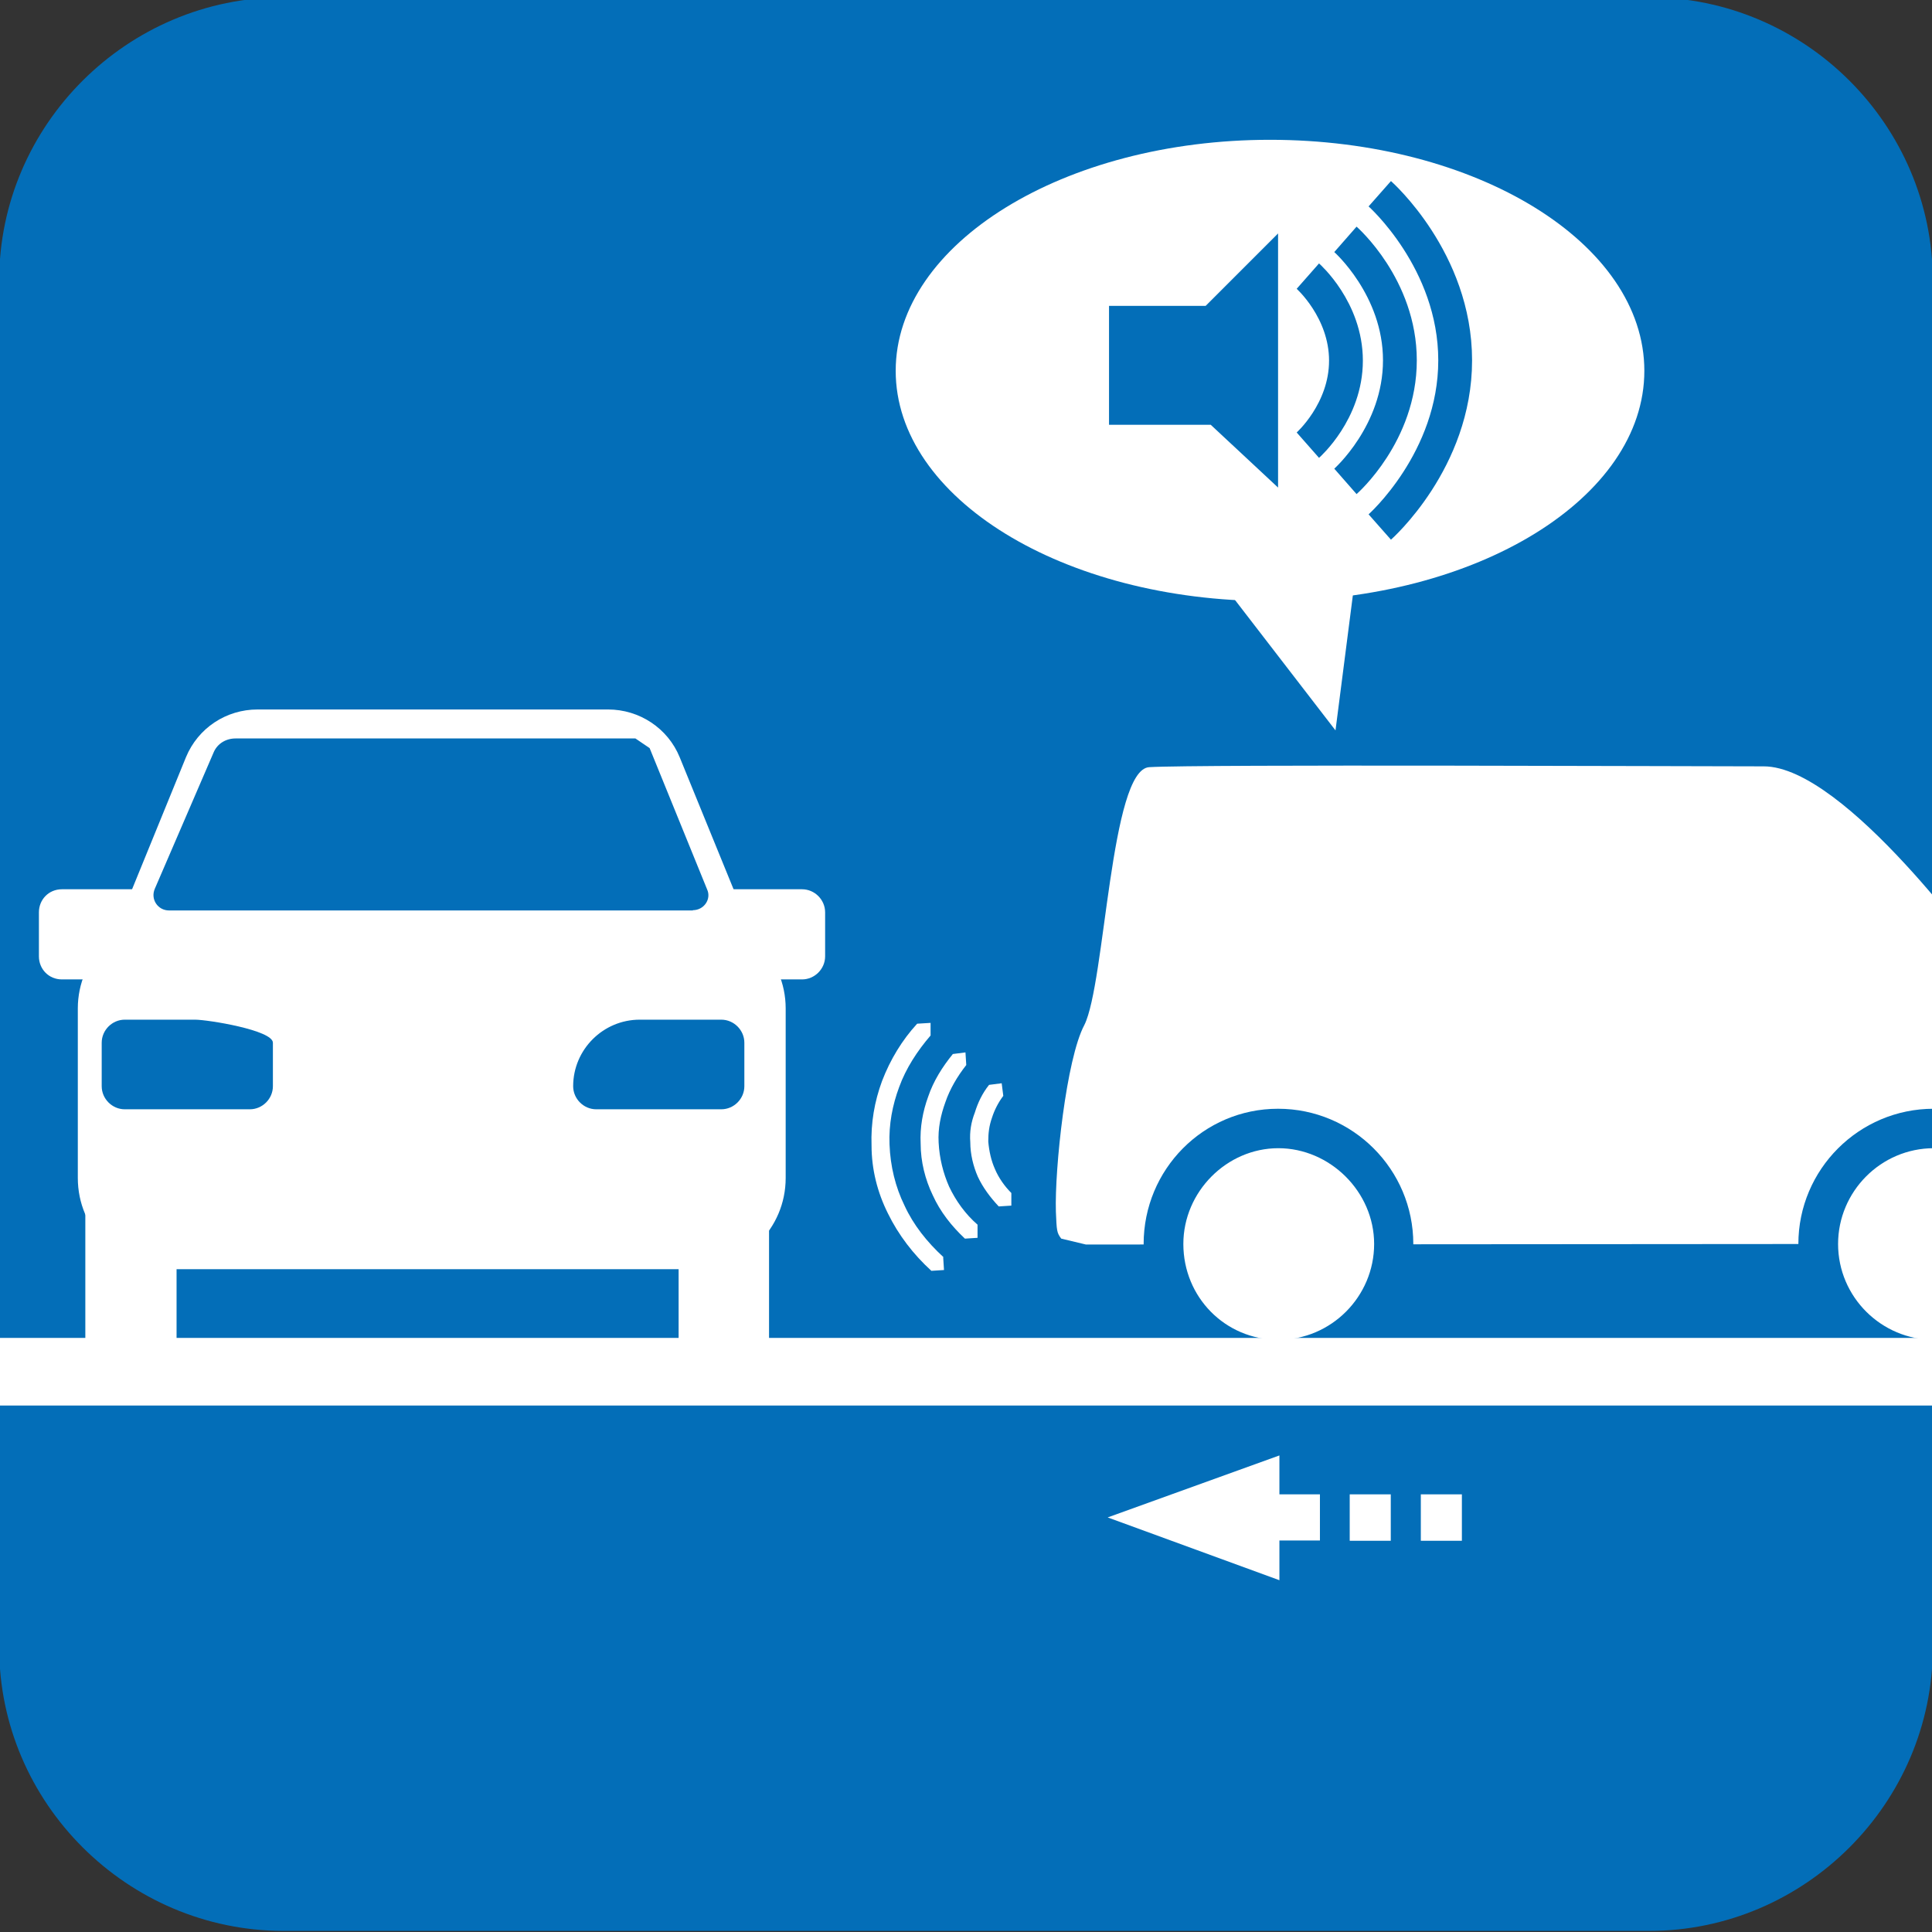
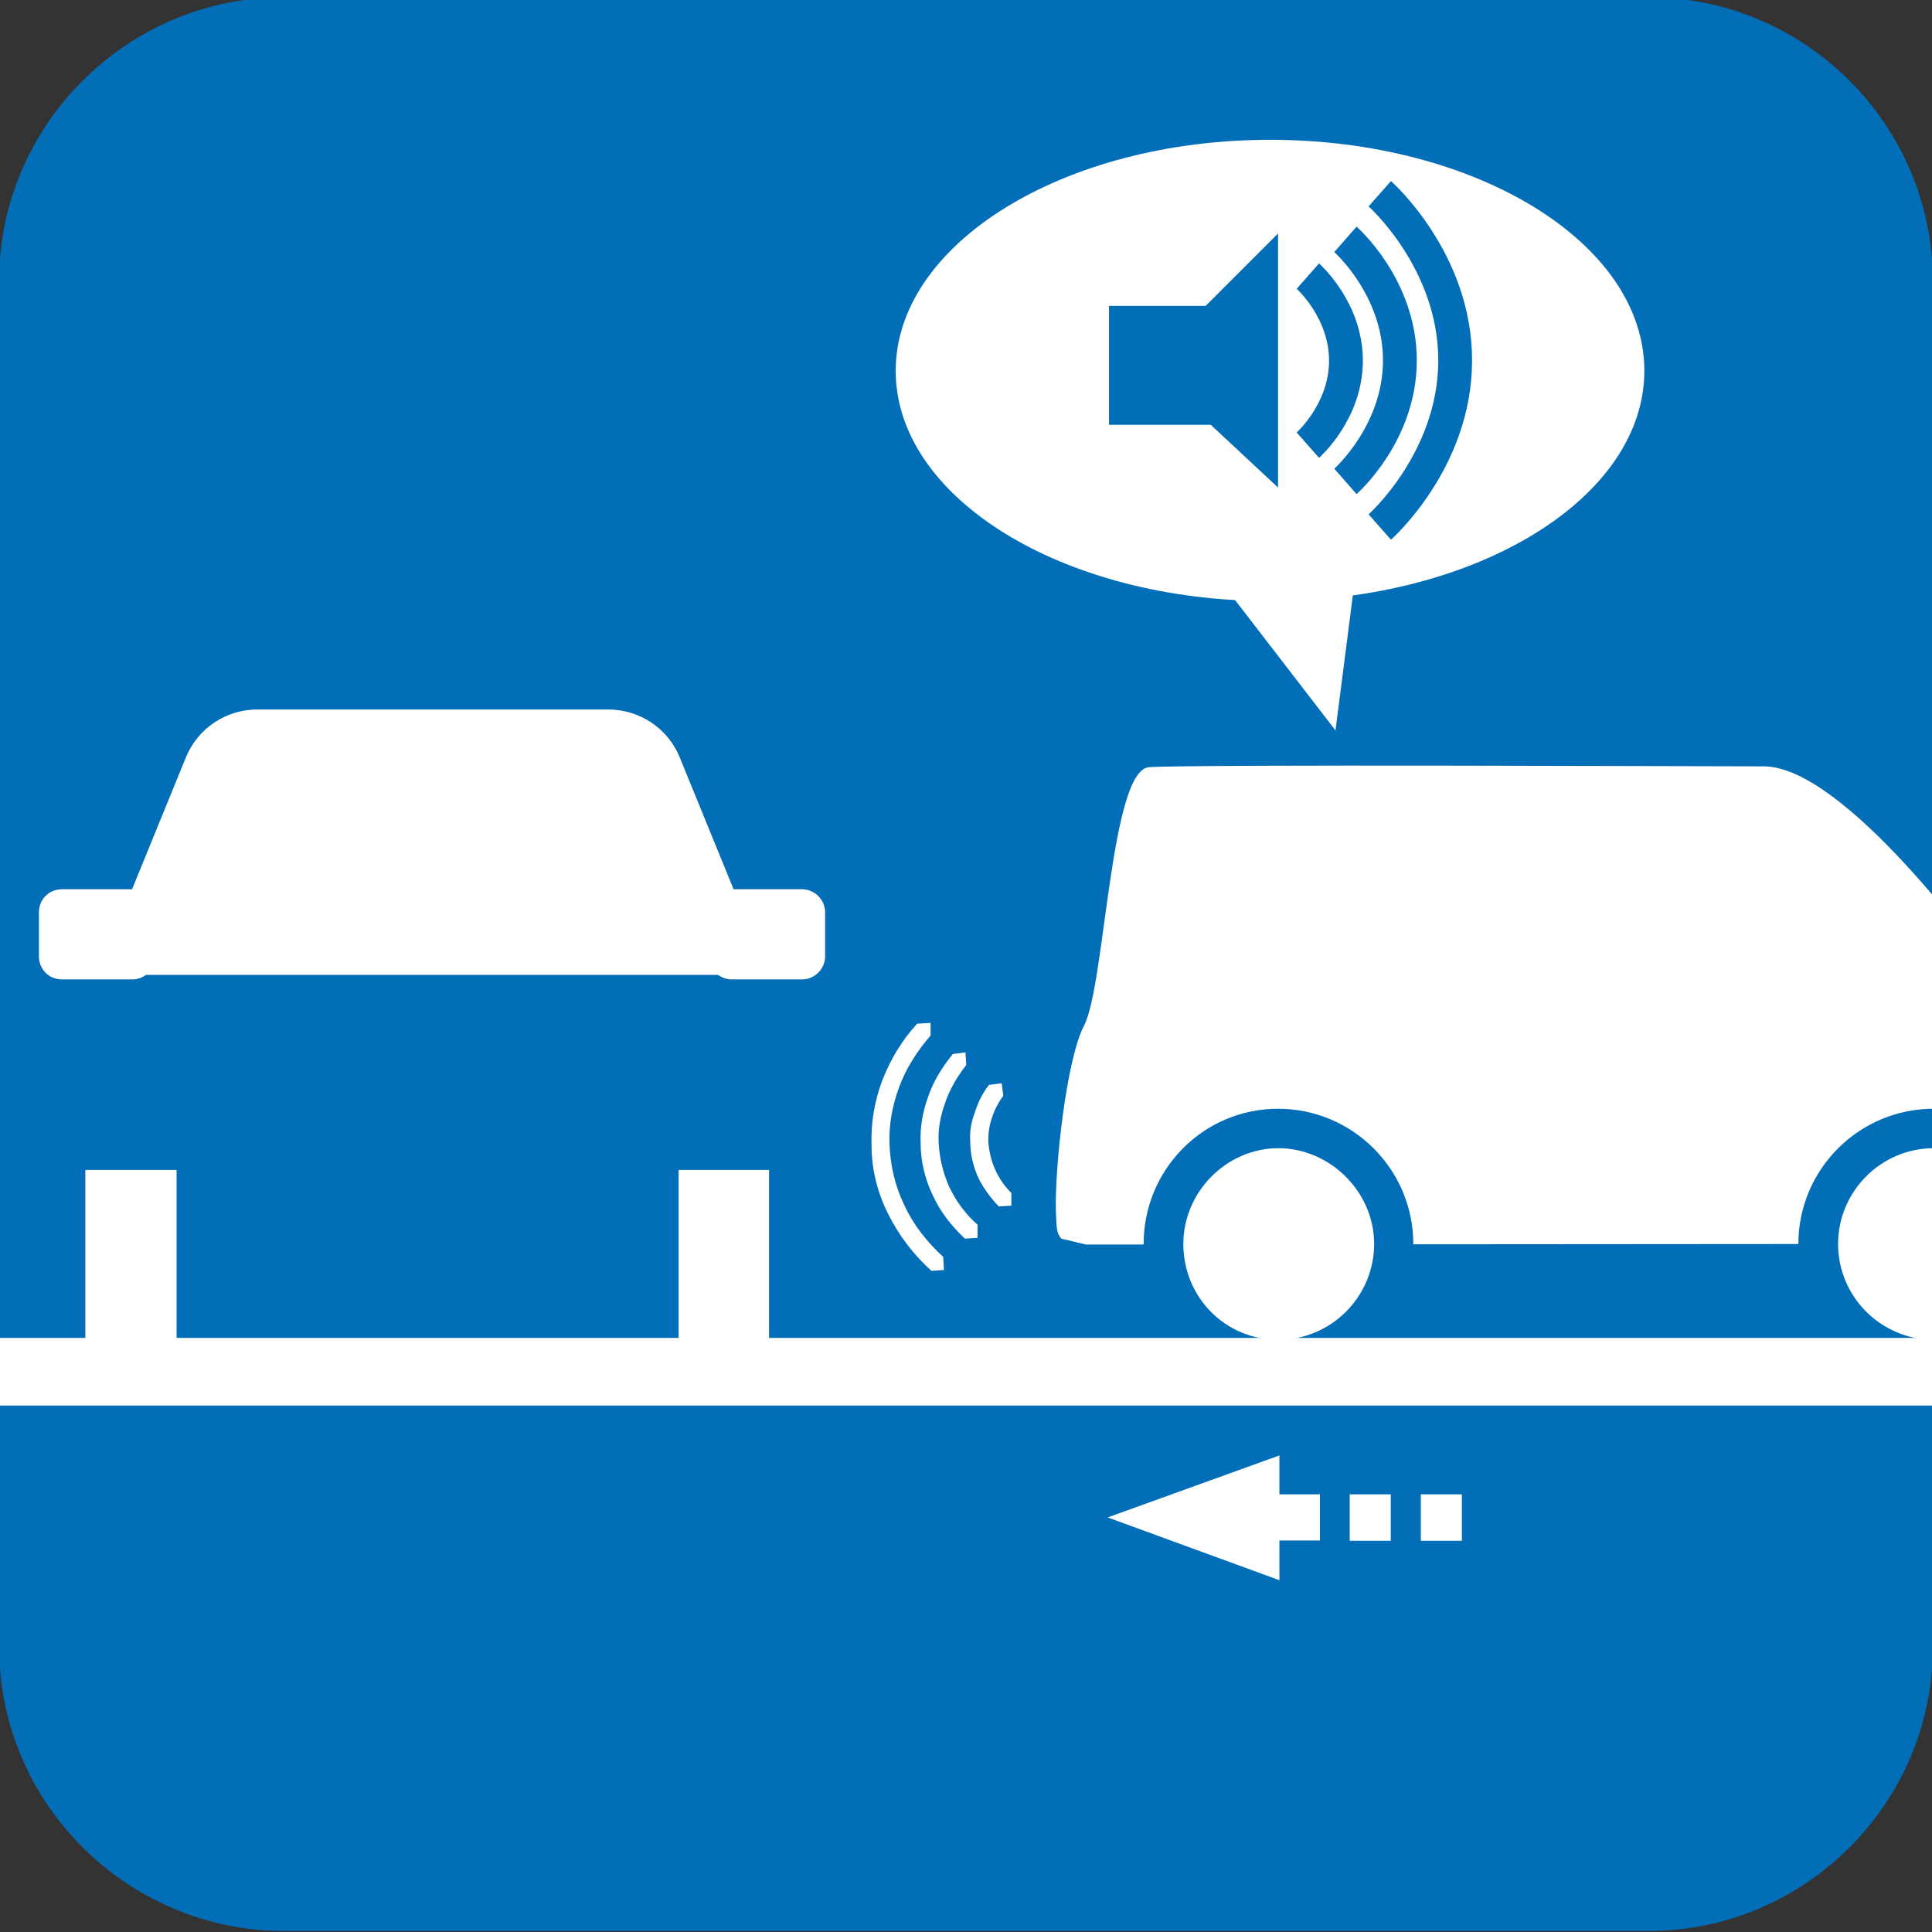
<svg xmlns="http://www.w3.org/2000/svg" id="_レイヤー_1" width="25.4mm" height="25.4mm" viewBox="0 0 72 72">
  <rect x="0" y="0" width="72" height="72" fill="#333333" stroke="none" />
  <defs>
    <style>.cls-1,.cls-2,.cls-3{fill:none;}.cls-2{stroke:#fff;stroke-width:2.52px;}.cls-2,.cls-3{stroke-miterlimit:10;}.cls-3{stroke:#036eb8;stroke-width:1.26px;}.cls-4{fill:#036eb8;}.cls-5{clip-path:url(#clippath-3);}.cls-6{clip-path:url(#clippath-2);}.cls-7{fill:#fff;}</style>
    <clipPath id="clippath">
      <path class="cls-1" d="M-92.32,61.9c0,5.53,4.52,10.06,10.06,10.06H-30.45c5.53,0,10.06-4.52,10.06-10.06V10.1C-20.39,4.57-24.92.04-30.45.04h-51.81c-5.53,0-10.06,4.52-10.06,10.06v51.81" />
    </clipPath>
    <clipPath id="clippath-2">
      <rect class="cls-1" x="-.03" y="-.1" width="72.06" height="72.06" />
    </clipPath>
    <clipPath id="clippath-3">
      <rect class="cls-1" x="-.03" y="-.1" width="72.06" height="72.06" />
    </clipPath>
  </defs>
  <path class="cls-4" d="M72.03,61.4c0,5.79-4.76,10.56-10.58,10.56H10.56C4.74,71.95-.03,67.19-.03,61.4V10.45C-.03,4.66,4.74-.1,10.56-.1h50.89c5.82,0,10.58,4.76,10.58,10.56v50.94Z" />
  <path class="cls-7" d="M35.15,46.86l.03.47-.47.03c-.67-.61-1.23-1.34-1.62-2.14-.39-.78-.61-1.64-.61-2.53-.03-.84.11-1.64.39-2.4.31-.81.75-1.53,1.31-2.14l.5-.03v.47c-.5.58-.92,1.23-1.17,1.92-.25.67-.39,1.39-.36,2.14.03.81.22,1.59.56,2.28.33.72.84,1.36,1.45,1.92M36.43,45.66v.47l-.47.03c-.5-.47-.92-1-1.2-1.62-.28-.58-.45-1.25-.45-1.92-.03-.61.08-1.2.28-1.75.2-.59.53-1.11.92-1.59l.47-.06.03.47c-.33.42-.61.89-.78,1.39-.17.47-.28.97-.25,1.5.03.59.17,1.14.39,1.64.25.53.61,1.03,1.06,1.42M37.69,44.46v.47l-.47.03c-.31-.33-.59-.7-.78-1.11-.17-.39-.28-.84-.28-1.28-.03-.39.03-.75.17-1.11.11-.36.28-.72.53-1.03l.47-.06.06.47c-.19.25-.33.53-.42.81-.11.31-.14.58-.14.89.03.36.11.72.25,1.03.14.33.36.64.61.89" />
-   <path class="cls-7" d="M25.35,46.19H6.94c-1.84,0-3.31-1.48-3.31-3.31v-6.49c0-1.84,1.48-3.31,3.31-3.31h18.41c1.84,0,3.31,1.48,3.31,3.31v6.49c0,1.84-1.48,3.31-3.31,3.31" />
-   <path class="cls-7" d="M25.88,47.3H6.3c-1.87,0-3.4-1.5-3.4-3.4v-6.32c0-1.87,1.53-3.4,3.4-3.4h19.58c1.87,0,3.4,1.53,3.4,3.4v6.32c0,1.89-1.53,3.4-3.4,3.4" />
  <path class="cls-7" d="M28.66,36.33H3.62l3.31-8.11c.45-1.09,1.5-1.78,2.67-1.78h13.06c1.17,0,2.23.7,2.67,1.78l3.31,8.11Z" />
  <rect class="cls-7" x="3.18" y="43.6" width="3.4" height="6.8" />
  <rect class="cls-7" x="25.29" y="43.6" width="3.37" height="6.8" />
  <path class="cls-7" d="M4.93,36.5h-2.62c-.5,0-.86-.39-.86-.86v-1.64c0-.47.36-.86.86-.86h2.62c.47,0,.86.39.86.86v1.64c0,.47-.39.86-.86.86" />
  <path class="cls-4" d="M9.3,41.34h-4.65c-.47,0-.86-.39-.86-.86v-1.62c0-.47.39-.86.86-.86h2.62c.47,0,2.9.39,2.9.86v1.62c0,.47-.39.86-.86.86" />
  <path class="cls-4" d="M22.23,41.34h4.65c.47,0,.86-.39.86-.86v-1.62c0-.47-.39-.86-.86-.86h-3.04c-1.36,0-2.48,1.11-2.48,2.48,0,.47.39.86.86.86" />
  <path class="cls-7" d="M29.89,36.5h-2.62c-.47,0-.86-.39-.86-.86v-1.64c0-.47.39-.86.86-.86h2.62c.47,0,.86.39.86.86v1.64c0,.47-.39.86-.86.86" />
  <path class="cls-7" d="M61.28,13.82c0,4.74-6.24,8.58-13.95,8.58s-13.95-3.84-13.95-8.58,6.27-8.61,13.95-8.61,13.95,3.84,13.95,8.61" />
  <polygon class="cls-7" points="44.43 20.29 49.77 27.22 50.69 20.06 44.43 20.29" />
  <polygon class="cls-4" points="41.33 11.4 44.93 11.4 47.63 8.7 47.63 18.17 45.12 15.83 41.33 15.83 41.33 11.4" />
  <g class="cls-6">
    <path class="cls-3" d="M51.42,7.22s2.81,2.48,2.81,6.21-2.81,6.21-2.81,6.21M50.14,8.92s2.03,1.78,2.03,4.51-2.03,4.51-2.03,4.51M48.74,10.29s1.42,1.25,1.42,3.15-1.42,3.15-1.42,3.15" />
    <path class="cls-7" d="M82.47,45.3c-.22-2.03-.75-6.38-1.25-7.27-.39-.7-1.48-1.36-2.42-1.53-.95-.14-3.06-.31-3.23-.31-.19,0-1.23-.06-1.62-.39,0,0-5.18-7.24-8.22-7.24-2.62,0-21.08-.08-22.9.03-1.45.08-1.64,8.05-2.42,9.61-.67,1.25-1.11,5.35-1.06,6.96.03.7.03.78.2,1l.92.22,40.97-.03.78-.22c.2-.19.33-.19.25-.84" />
    <path class="cls-7" d="M67.77,46.36c0,2.37,1.92,4.29,4.29,4.29s4.29-1.92,4.29-4.29-1.92-4.29-4.29-4.29-4.29,1.92-4.29,4.29" />
    <path class="cls-4" d="M67.77,46.36h-.75c0,2.79,2.26,5.04,5.04,5.04s5.01-2.26,5.01-5.04-2.23-5.04-5.01-5.04-5.04,2.26-5.04,5.04h1.48c0-1.95,1.59-3.57,3.57-3.57s3.54,1.62,3.54,3.57-1.59,3.57-3.54,3.57-3.57-1.59-3.57-3.57h-.72" />
  </g>
  <path class="cls-7" d="M43.37,46.36c0,2.37,1.92,4.29,4.26,4.29s4.32-1.92,4.32-4.29-1.92-4.29-4.32-4.29-4.26,1.92-4.26,4.29" />
  <path class="cls-4" d="M43.37,46.36h-.75c0,2.79,2.26,5.04,5.01,5.04s5.04-2.26,5.04-5.04-2.26-5.04-5.04-5.04-5.01,2.26-5.01,5.04h1.48c0-1.95,1.62-3.57,3.54-3.57s3.57,1.62,3.57,3.57-1.59,3.57-3.57,3.57-3.54-1.59-3.54-3.57h-.72" />
  <polygon class="cls-7" points="41.28 56.55 47.68 58.89 47.68 57.41 49.19 57.41 49.19 55.69 47.68 55.69 47.68 54.24 41.28 56.55" />
  <rect class="cls-7" x="50.3" y="55.69" width="1.53" height="1.73" />
  <g class="cls-5">
    <rect class="cls-7" x="52.95" y="55.69" width="1.53" height="1.73" />
    <line class="cls-2" x1="-.67" y1="51.12" x2="72.56" y2="51.12" />
  </g>
-   <path class="cls-4" d="M25.82,33.93H6.3c-.42,0-.7-.42-.53-.81l2.2-5.1c.14-.31.45-.5.81-.5h14.9l.53.36,2.14,5.26c.17.36-.11.78-.53.78" />
</svg>